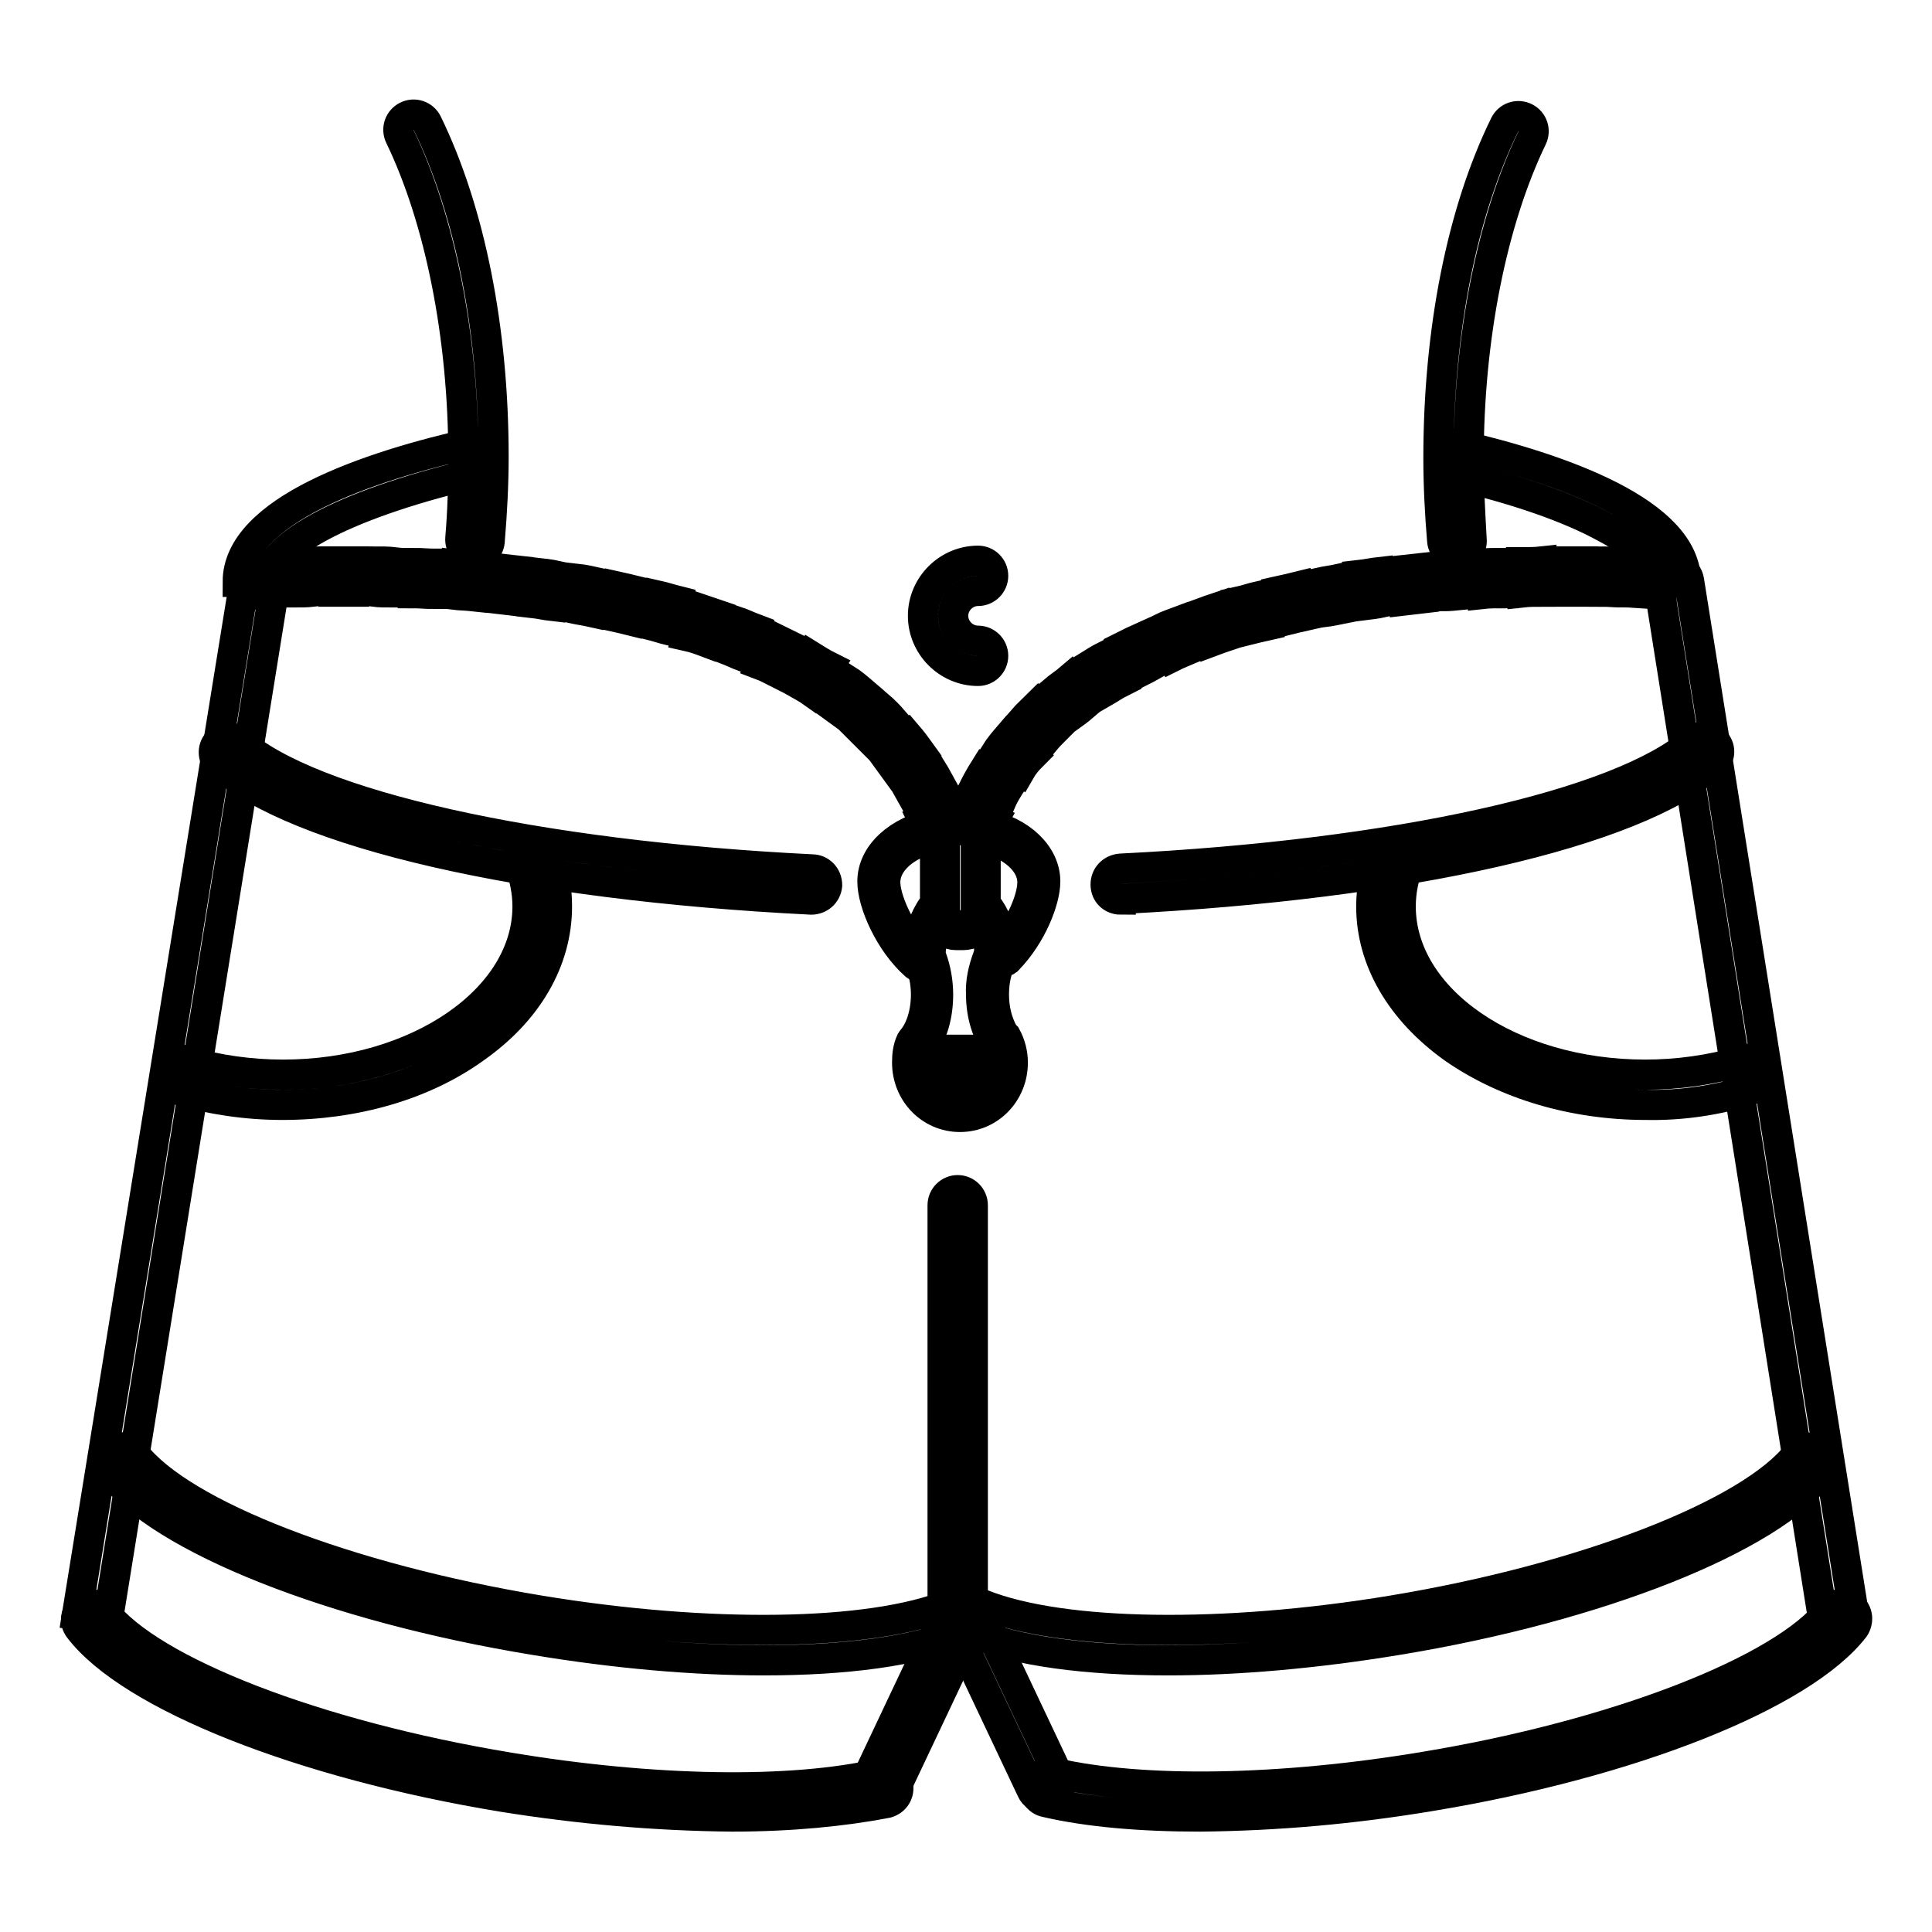
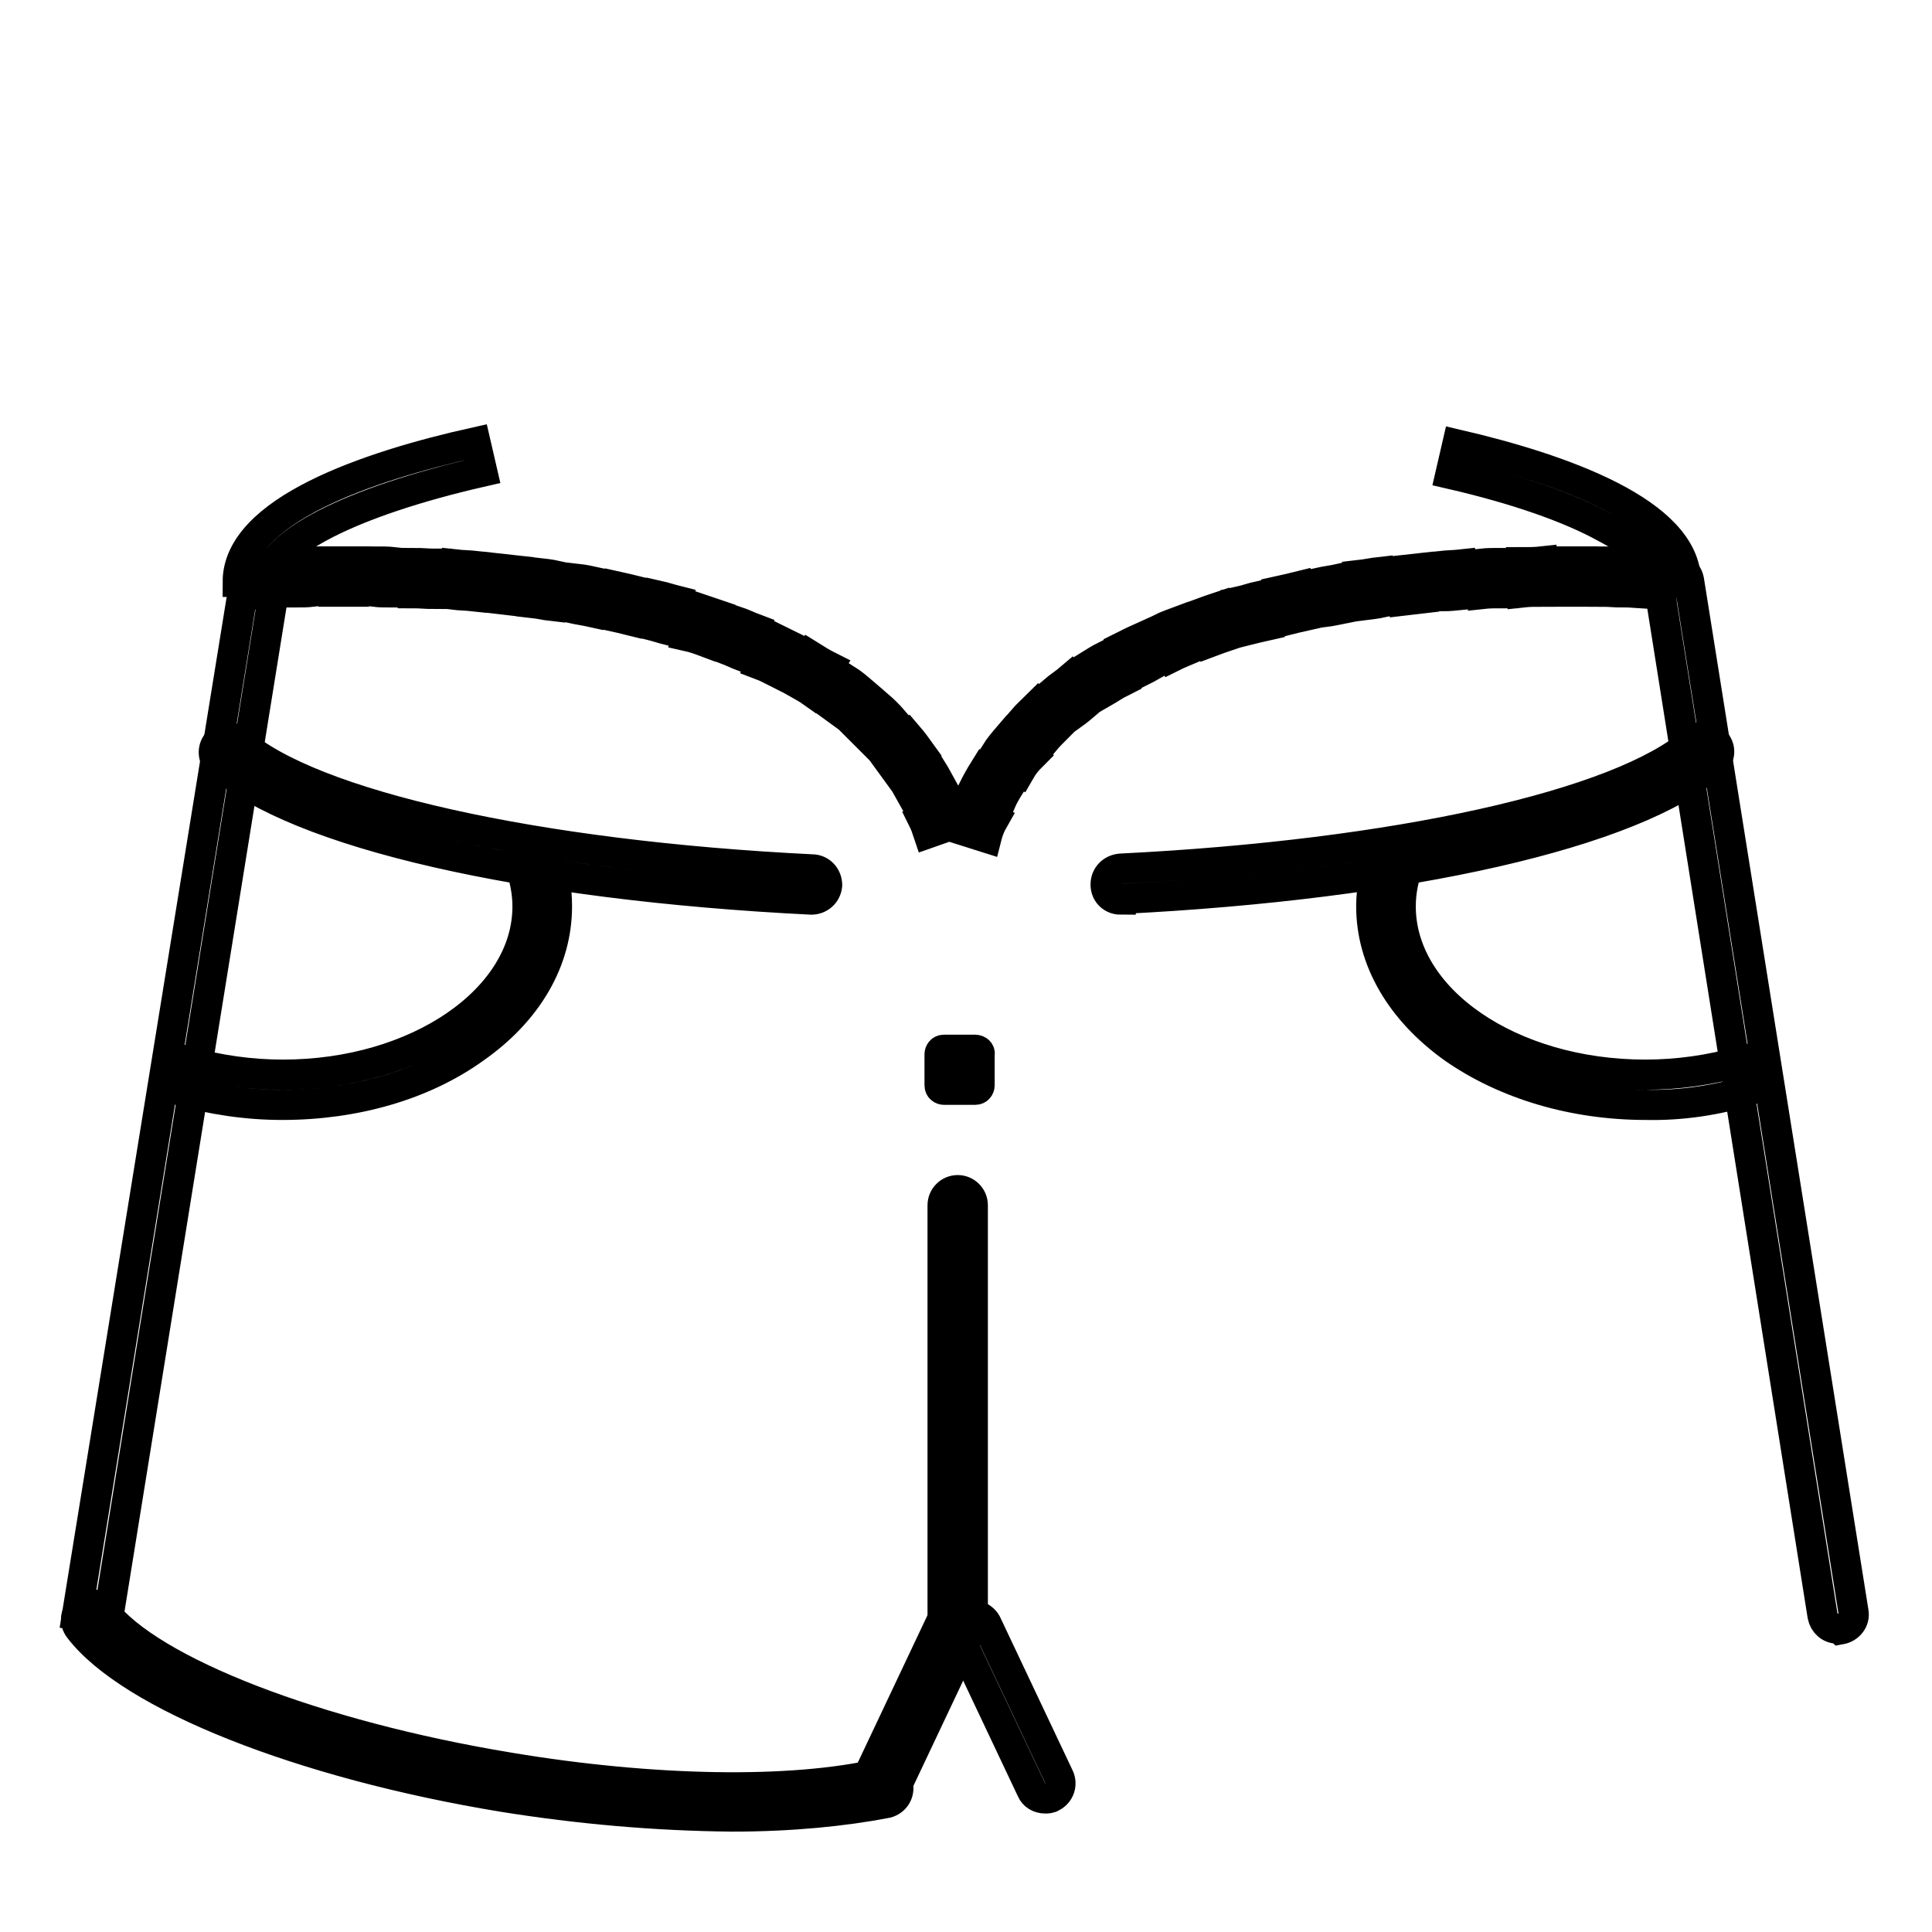
<svg xmlns="http://www.w3.org/2000/svg" version="1.1" x="0px" y="0px" viewBox="0 0 256 256" enable-background="new 0 0 256 256" xml:space="preserve">
  <g>
    <path stroke-width="4" fill-opacity="0" stroke="#000000" d="M107.5,119.2L107.5,119.2c-38.2-1.9-68.2-8.8-78.5-18c-0.8-0.7-0.9-2-0.2-2.8c0.7-0.8,2-0.9,2.8-0.2 c9.5,8.5,39.4,15.2,76,17c1.1,0,2,0.9,2,2.1C109.5,118.4,108.6,119.2,107.5,119.2L107.5,119.2z M148.5,119.2c-1.1,0-2-0.8-2-2 c0-1.1,0.8-2,2-2.1c36.4-1.8,66.2-8.4,75.9-16.9c0.8-0.8,2-0.8,2.8,0c0.8,0.8,0.8,2,0,2.8c-0.1,0.1-0.1,0.1-0.2,0.2 c-10.5,9.2-40.5,16-78.3,17.9H148.5z M35.5,77.1h-4c0-9.4,17.1-15.3,31.5-18.5l0.9,3.9C46.4,66.5,35.5,72.1,35.5,77.1z M223.4,77.1 h-4c0-2.9-3.6-5.6-6.7-7.2c-4.7-2.6-11.8-5.1-20.5-7.1l0.9-3.9C206.9,62.1,223.4,67.9,223.4,77.1L223.4,77.1z" />
    <path stroke-width="4" fill-opacity="0" stroke="#000000" d="M10.2,214L32.4,77l4,0.6l-22.1,137L10.2,214z M116.8,238.3c-1.1,0-2-0.9-2-2c0-0.3,0.1-0.6,0.2-0.9 l9.6-20.3c0.4-1,1.6-1.5,2.6-1.1c1,0.4,1.5,1.6,1.1,2.6c0,0.1-0.1,0.1-0.1,0.2l-9.6,20.3C118.3,237.9,117.6,238.3,116.8,238.3z  M243.5,215.8c-1,0-1.8-0.7-2-1.7L219.8,77.5c-0.2-1.1,0.6-2.1,1.7-2.3c1.1-0.2,2.1,0.6,2.3,1.7l21.8,136.7 c0.2,1.1-0.6,2.1-1.7,2.3c0,0,0,0,0,0C243.8,215.8,243.7,215.8,243.5,215.8z" />
    <path stroke-width="4" fill-opacity="0" stroke="#000000" d="M138.5,238.3c-0.8,0-1.5-0.4-1.8-1.1l-9.6-20.3c-0.5-1,0-2.2,0.9-2.7c1-0.5,2.2,0,2.7,0.9l0,0l9.6,20.3 c0.5,1,0.1,2.2-0.9,2.7C139.1,238.3,138.8,238.3,138.5,238.3L138.5,238.3z M37.4,146.4c-4.7,0-9.4-0.7-13.9-2l1.2-3.8 c4.2,1.2,8.5,1.8,12.8,1.8c17.8,0,32.4-10,32.4-22.3c0-1.9-0.4-3.9-1.1-5.7l3.7-1.4c0.9,2.3,1.3,4.7,1.3,7.1 c0,7.2-3.9,13.9-10.9,18.8C56.1,143.8,47,146.4,37.4,146.4z M218.1,146.4c-9.6,0-18.6-2.7-25.5-7.5c-7-5-10.9-11.7-10.9-18.8 c0-2.4,0.5-4.8,1.3-7.1l3.7,1.4c-0.7,1.8-1.1,3.7-1.1,5.7c0,12.3,14.5,22.3,32.4,22.3c4.3,0,8.6-0.6,12.8-1.8l1.2,3.8 C227.5,145.8,222.8,146.5,218.1,146.4L218.1,146.4z M97,240.7c-10.2-0.1-20.3-1-30.3-2.6c-26.8-4.4-49.4-13.4-56.2-22.3 c-0.7-0.9-0.5-2.1,0.4-2.8c0.9-0.7,2.1-0.5,2.8,0.4l0,0c6.2,8.1,28.3,16.6,53.7,20.8c19.1,3.2,37.5,3.5,49.2,0.8 c1.1-0.2,2.1,0.5,2.4,1.5c0.2,1.1-0.4,2.1-1.5,2.4C111.8,240,104.8,240.7,97,240.7z" />
-     <path stroke-width="4" fill-opacity="0" stroke="#000000" d="M101.2,220c-9.2,0-19.6-0.9-30.4-2.7c-26.8-4.4-49.4-13.4-56.2-22.3c-0.7-0.9-0.5-2.1,0.4-2.8 c0.9-0.7,2.1-0.5,2.8,0.4c6.2,8.1,28.3,16.6,53.7,20.8c22.4,3.7,43.8,3.4,54.3-0.8c1-0.4,2.2,0.1,2.6,1.1c0.4,1-0.1,2.2-1.1,2.6 c0,0,0,0,0,0C121.2,218.8,112,220,101.2,220z M159,240.7c-7.8,0-14.8-0.6-20.4-1.9c-1.1-0.2-1.8-1.3-1.5-2.4 c0.2-1.1,1.3-1.8,2.4-1.5c0,0,0,0,0.1,0c11.7,2.7,30.1,2.4,49.2-0.8c25.4-4.2,47.5-12.8,53.7-20.8c0.7-0.9,1.9-1,2.8-0.4 c0.9,0.7,1,1.9,0.4,2.8l0,0c-6.9,8.9-29.5,17.9-56.2,22.3C179.3,239.7,169.2,240.6,159,240.7z" />
-     <path stroke-width="4" fill-opacity="0" stroke="#000000" d="M154.8,220c-10.8,0-20-1.2-26.1-3.7c-1-0.4-1.5-1.6-1.1-2.6c0.4-1,1.6-1.5,2.6-1.1c0,0,0,0,0,0 c10.6,4.2,31.9,4.5,54.3,0.8c25.4-4.2,47.5-12.8,53.7-20.8c0.7-0.9,1.9-1,2.8-0.4c0.9,0.7,1,1.9,0.4,2.8 c-6.9,8.9-29.5,17.9-56.2,22.3C174.3,219.1,163.9,220,154.8,220z M63,73.5h-0.2c-1.1-0.1-1.9-1.1-1.8-2.2c0.3-3.5,0.4-7.1,0.4-10.7 c0-16-3.1-31.5-8.4-42.5c-0.5-1-0.1-2.2,0.9-2.7s2.2-0.1,2.7,0.9c5.7,11.7,8.8,27.4,8.8,44.2c0,3.7-0.2,7.4-0.5,11 C64.9,72.7,64,73.5,63,73.5z M193.1,73.5c-1,0-1.9-0.8-2-1.8c-0.3-3.6-0.5-7.3-0.5-11c0-16.9,3.1-32.6,8.8-44.2 c0.5-1,1.7-1.4,2.7-0.9c1,0.5,1.4,1.7,0.9,2.7l0,0c-5.3,11-8.4,26.4-8.4,42.5c0,3.6,0.2,7.2,0.4,10.7c0.1,1.1-0.7,2.1-1.8,2.2 L193.1,73.5z M129.6,88.9c-4,0-7.3-3.3-7.3-7.3c0-4,3.3-7.3,7.3-7.3c1.1,0,2,0.9,2,2c0,1.1-0.9,2-2,2c-1.8,0-3.3,1.5-3.3,3.3 c0,1.8,1.5,3.3,3.3,3.3c1.1,0,2,0.9,2,2C131.6,88,130.7,88.9,129.6,88.9z M133,137c-0.9-1.6-1.3-3.4-1.3-5.2c0-1.4,0.2-2.8,0.8-4.2 c0.1-0.2,0.2-0.3,0.4-0.2c0,0,0.1,0,0.1,0c0.2,0,0.5-0.1,0.6-0.3c3.1-3.2,4.9-7.8,4.9-10.3c0-3.5-3.2-6.6-7.9-7.6 c-0.2-1.4-1.4-2.5-2.9-2.5h-0.9c-1.4,0-2.6,1-2.9,2.4c-4.9,1-8.3,4.1-8.3,7.7c0,2.9,2.3,8.1,5.7,11.1c0.2,0.2,0.5,0.3,0.8,0.2 c0.4,1.2,0.6,2.4,0.6,3.7c0,2.4-0.7,4.6-1.8,5.9c-0.1,0.1-0.1,0.2-0.2,0.3c-0.4,0.9-0.5,1.8-0.5,2.8c0,4,3.1,7.2,7,7.2s7-3.2,7-7.2 c0-1.2-0.3-2.4-0.9-3.5C133.2,137.2,133.1,137.1,133,137z M136.8,116.9c0,2.1-1.5,5.8-4,8.6c-0.1-1.8-0.7-3.6-1.7-5.1 c-0.1-0.2-0.3-0.3-0.5-0.3v-9C134.2,112,136.8,114.3,136.8,116.9L136.8,116.9z M126.8,108h0.9c0.9,0,1.6,0.7,1.6,1.6V121 c0,0.9-0.7,1.6-1.6,1.6h-0.9c-0.9,0-1.6-0.7-1.6-1.6v-0.3c0,0,0-0.1,0-0.1v-10.9C125.2,108.8,125.9,108,126.8,108L126.8,108z  M117.3,116.9c0-2.7,2.7-5.1,6.6-5.9v8.9c-0.1,0.1-0.2,0.1-0.3,0.2c-1.1,1.5-1.8,3.6-2,5.8C119.1,123.2,117.3,119.1,117.3,116.9 L117.3,116.9z M127.2,146.3c-2.9,0-5.3-2.5-5.3-5.5c0-0.7,0.1-1.5,0.4-2.1v0c1.3-1.7,2-4.2,2-6.9c0-1.7-0.3-3.4-0.9-5 c0,0,0-0.1-0.1-0.1c0-1.5,0.3-2.9,0.9-4.3c0.5,0.9,1.5,1.5,2.5,1.5h0.9c1.1,0,2.1-0.6,2.6-1.5c0.6,1.3,0.9,2.7,0.9,4.1 c-0.1,0.1-0.2,0.2-0.2,0.3c-0.6,1.6-1,3.3-0.9,5c0,2.7,0.8,5.2,2.1,6.9c0.3,0.7,0.4,1.4,0.4,2.1 C132.5,143.9,130.1,146.3,127.2,146.3L127.2,146.3z" />
    <path stroke-width="4" fill-opacity="0" stroke="#000000" d="M129.2,139.1h-4.1c-0.4,0-0.6,0.3-0.6,0.6l0,0v4.1c0,0.4,0.3,0.6,0.6,0.6l0,0h4.1c0.4,0,0.6-0.3,0.6-0.6 l0,0v-4.1C129.9,139.4,129.6,139.1,129.2,139.1C129.2,139.1,129.2,139.1,129.2,139.1z M128.6,143.2h-2.8v-2.8h2.8V143.2z  M123,110.4c-0.2-0.6-0.4-1.2-0.7-1.8l3.7-1.5c0.3,0.7,0.5,1.3,0.7,2L123,110.4z M121.3,106.3c-0.4-0.7-0.8-1.5-1.2-2.2l3.4-2.1 c0.5,0.8,0.9,1.6,1.4,2.5L121.3,106.3z M118.7,102.1c-0.5-0.7-1-1.3-1.5-2l3.1-2.6c0.6,0.7,1.2,1.5,1.7,2.2L118.7,102.1z  M115.5,98.2c-0.6-0.6-1.2-1.2-1.8-1.8l2.7-2.9c0.7,0.6,1.4,1.3,2,2L115.5,98.2z M111.8,94.7c-0.7-0.5-1.3-1-2-1.5l2.3-3.2 c0.8,0.5,1.5,1.1,2.2,1.7L111.8,94.7z M107.6,91.7c-0.7-0.5-1.5-0.9-2.2-1.3l2-3.5c0.8,0.5,1.6,1,2.4,1.4L107.6,91.7z M103.1,89.2 c-0.8-0.4-1.5-0.8-2.3-1.1l1.7-3.6c0.8,0.4,1.7,0.8,2.5,1.2L103.1,89.2z M98.5,87c-0.8-0.3-1.6-0.7-2.4-1l1.4-3.7 c0.9,0.3,1.7,0.7,2.5,1L98.5,87z M93.6,85.1c-0.8-0.3-1.6-0.6-2.5-0.8l1.2-3.8c0.9,0.3,1.7,0.6,2.6,0.9L93.6,85.1z M88.6,83.5 c-0.8-0.2-1.7-0.5-2.5-0.7l1-3.9c0.9,0.2,1.8,0.5,2.6,0.7L88.6,83.5z M83.5,82.2c-0.8-0.2-1.7-0.4-2.6-0.6l0.8-3.9 c0.9,0.2,1.8,0.4,2.6,0.6L83.5,82.2z M78.4,81.1c-0.9-0.2-1.7-0.3-2.6-0.5l0.7-3.9c0.9,0.1,1.8,0.3,2.7,0.5L78.4,81.1z M73.2,80.3 c-0.9-0.1-1.7-0.3-2.6-0.4l0.5-4c0.9,0.1,1.8,0.2,2.7,0.4L73.2,80.3z M68,79.6c-0.9-0.1-1.8-0.2-2.6-0.3l0.4-4 c0.9,0.1,1.8,0.2,2.7,0.3L68,79.6z M62.7,79c-0.9-0.1-1.8-0.1-2.6-0.2l0.3-4c0.9,0.1,1.8,0.1,2.7,0.2L62.7,79z M33.7,78.8l-0.4-4 c0,0,1-0.1,2.7-0.2l0.2,4C34.7,78.8,33.7,78.8,33.7,78.8L33.7,78.8z M57.4,78.7c-0.9,0-1.8-0.1-2.6-0.1l0.2-4 c0.9,0,1.8,0.1,2.7,0.1L57.4,78.7z M38.9,78.5l-0.2-4c0.8,0,1.7-0.1,2.7-0.1l0.1,4C40.6,78.5,39.7,78.5,38.9,78.5L38.9,78.5z  M52.1,78.5c-0.9,0-1.8,0-2.6-0.1l0.1-4c0.9,0,1.8,0,2.7,0.1L52.1,78.5z M44.2,78.4l0-4h2.7v4h-0.3C45.8,78.4,45,78.4,44.2,78.4 L44.2,78.4z M130.7,111l-3.8-1.2c0.3-0.9,0.6-1.8,1-2.6l3.7,1.5C131.2,109.4,130.9,110.2,130.7,111L130.7,111z M132.6,106.3 l-3.6-1.8c0.4-0.8,0.9-1.7,1.4-2.5l3.4,2.1C133.3,104.9,132.9,105.6,132.6,106.3L132.6,106.3z M135.2,102.1l-3.3-2.3 c0.5-0.8,1.1-1.5,1.7-2.2l3.1,2.6C136.2,100.7,135.6,101.4,135.2,102.1L135.2,102.1z M138.4,98.2l-2.9-2.8c0.6-0.7,1.3-1.3,2-2 l2.7,2.9C139.5,97,138.9,97.6,138.4,98.2L138.4,98.2z M142.1,94.7l-2.5-3.1c0.7-0.6,1.5-1.1,2.2-1.7l2.3,3.2 C143.4,93.7,142.8,94.2,142.1,94.7L142.1,94.7z M146.3,91.7l-2.2-3.4c0.8-0.5,1.6-1,2.4-1.4l2,3.5C147.7,90.8,147,91.3,146.3,91.7 L146.3,91.7z M150.7,89.2l-1.8-3.6c0.8-0.4,1.6-0.8,2.5-1.2L153,88C152.3,88.4,151.5,88.8,150.7,89.2L150.7,89.2z M155.4,87 l-1.6-3.7c0.8-0.4,1.7-0.7,2.5-1l1.4,3.7C157,86.3,156.2,86.6,155.4,87L155.4,87z M160.3,85.1l-1.3-3.8c0.8-0.3,1.7-0.6,2.6-0.9 l1.2,3.8C161.9,84.5,161.1,84.8,160.3,85.1L160.3,85.1z M165.3,83.5l-1.1-3.8c0.9-0.2,1.7-0.5,2.6-0.7l1,3.9 C166.9,83.1,166.1,83.3,165.3,83.5L165.3,83.5z M170.4,82.2l-0.9-3.9c0.9-0.2,1.8-0.4,2.6-0.6l0.8,3.9 C172,81.8,171.2,82,170.4,82.2L170.4,82.2z M175.5,81.1l-0.7-3.9c0.9-0.2,1.8-0.3,2.7-0.5l0.7,3.9C177.2,80.8,176.3,81,175.5,81.1 L175.5,81.1z M180.7,80.2l-0.6-4c0.9-0.1,1.8-0.3,2.7-0.4l0.5,4C182.4,80,181.5,80.1,180.7,80.2L180.7,80.2z M185.9,79.6l-0.5-4 c0.9-0.1,1.8-0.2,2.7-0.3l0.4,4C187.7,79.4,186.8,79.5,185.9,79.6L185.9,79.6z M191.2,79l-0.3-4c0.9-0.1,1.8-0.1,2.7-0.2l0.3,4 C192.9,78.9,192,79,191.2,79L191.2,79z M220.2,78.8c0,0-0.9-0.1-2.6-0.2l0.2-4c1.7,0.1,2.7,0.2,2.7,0.2L220.2,78.8z M196.4,78.7 l-0.2-4c0.9-0.1,1.8-0.1,2.7-0.1l0.2,4C198.2,78.6,197.3,78.6,196.4,78.7L196.4,78.7z M214.9,78.5c-0.8,0-1.7-0.1-2.6-0.1l0.1-4 c1,0,1.9,0.1,2.7,0.1L214.9,78.5z M201.7,78.5l-0.1-4c0.9,0,1.8,0,2.7-0.1l0.1,4C203.5,78.4,202.6,78.4,201.7,78.5L201.7,78.5z  M209.6,78.4H207v-4h2.7L209.6,78.4z M126.9,216.2c-1.1,0-2-0.9-2-2v-54.5c0-1.1,0.9-2,2-2c1.1,0,2,0.9,2,2v54.5 C128.9,215.3,128,216.2,126.9,216.2z" />
  </g>
</svg>